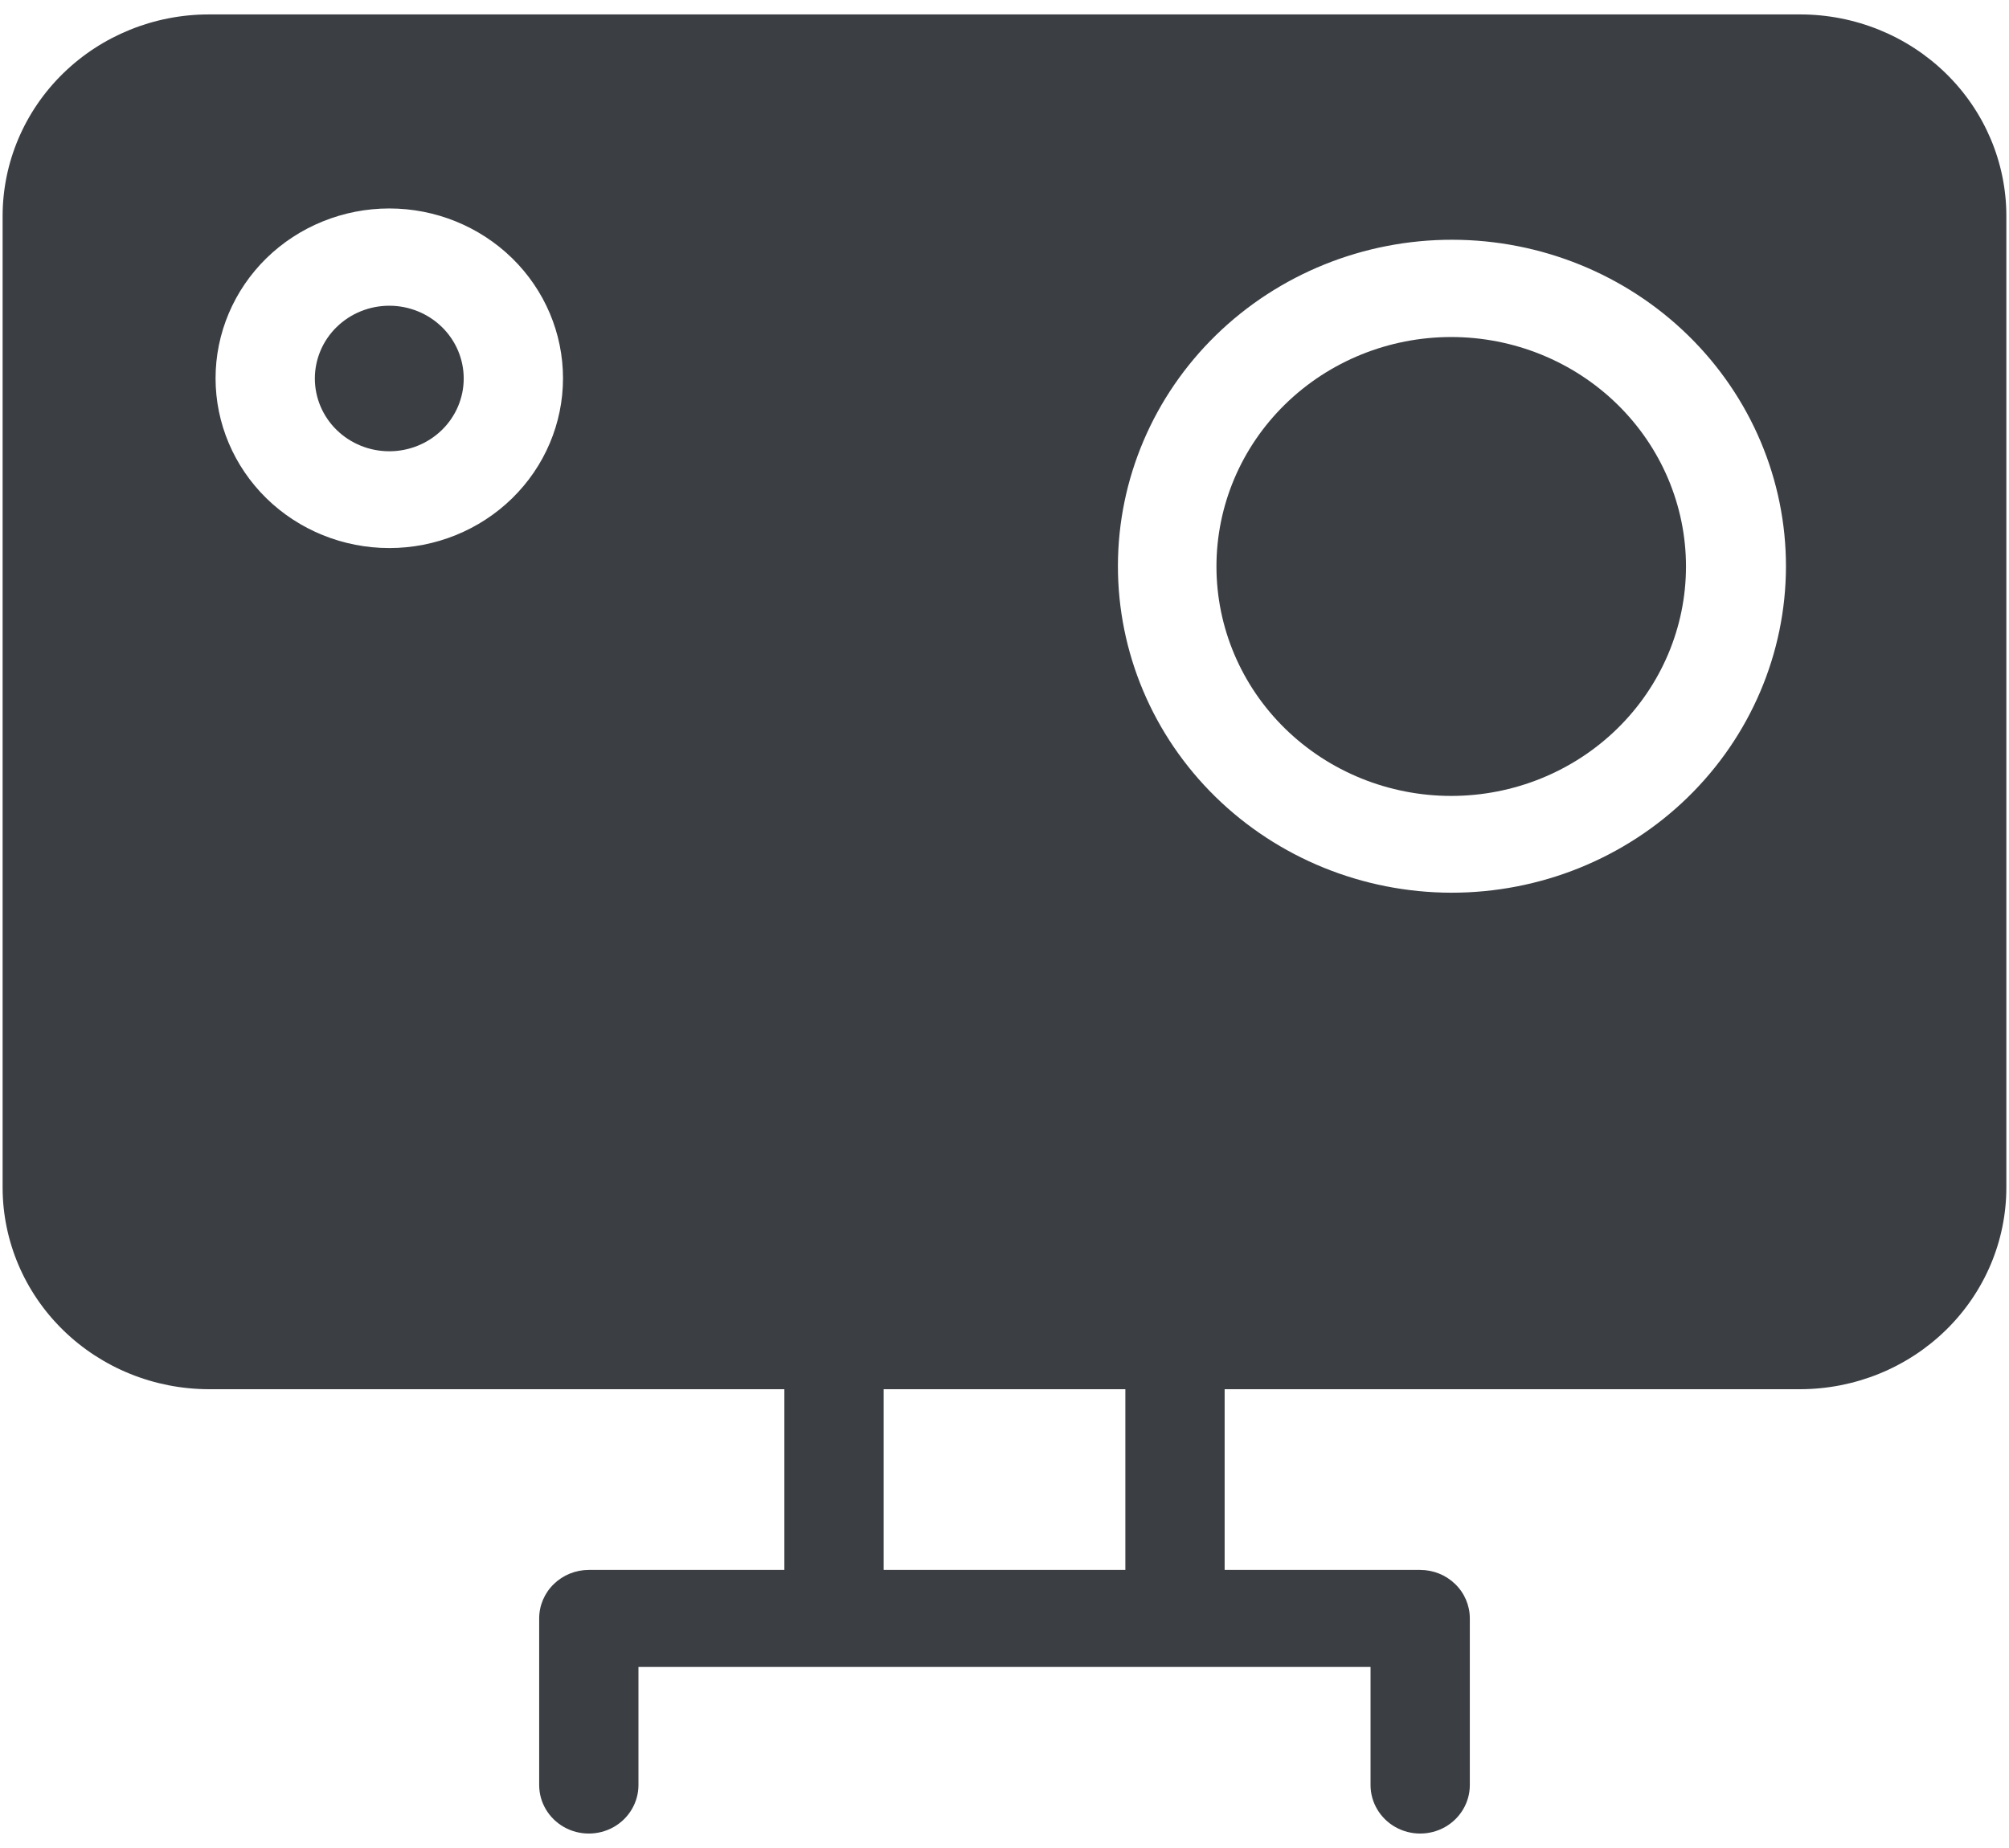
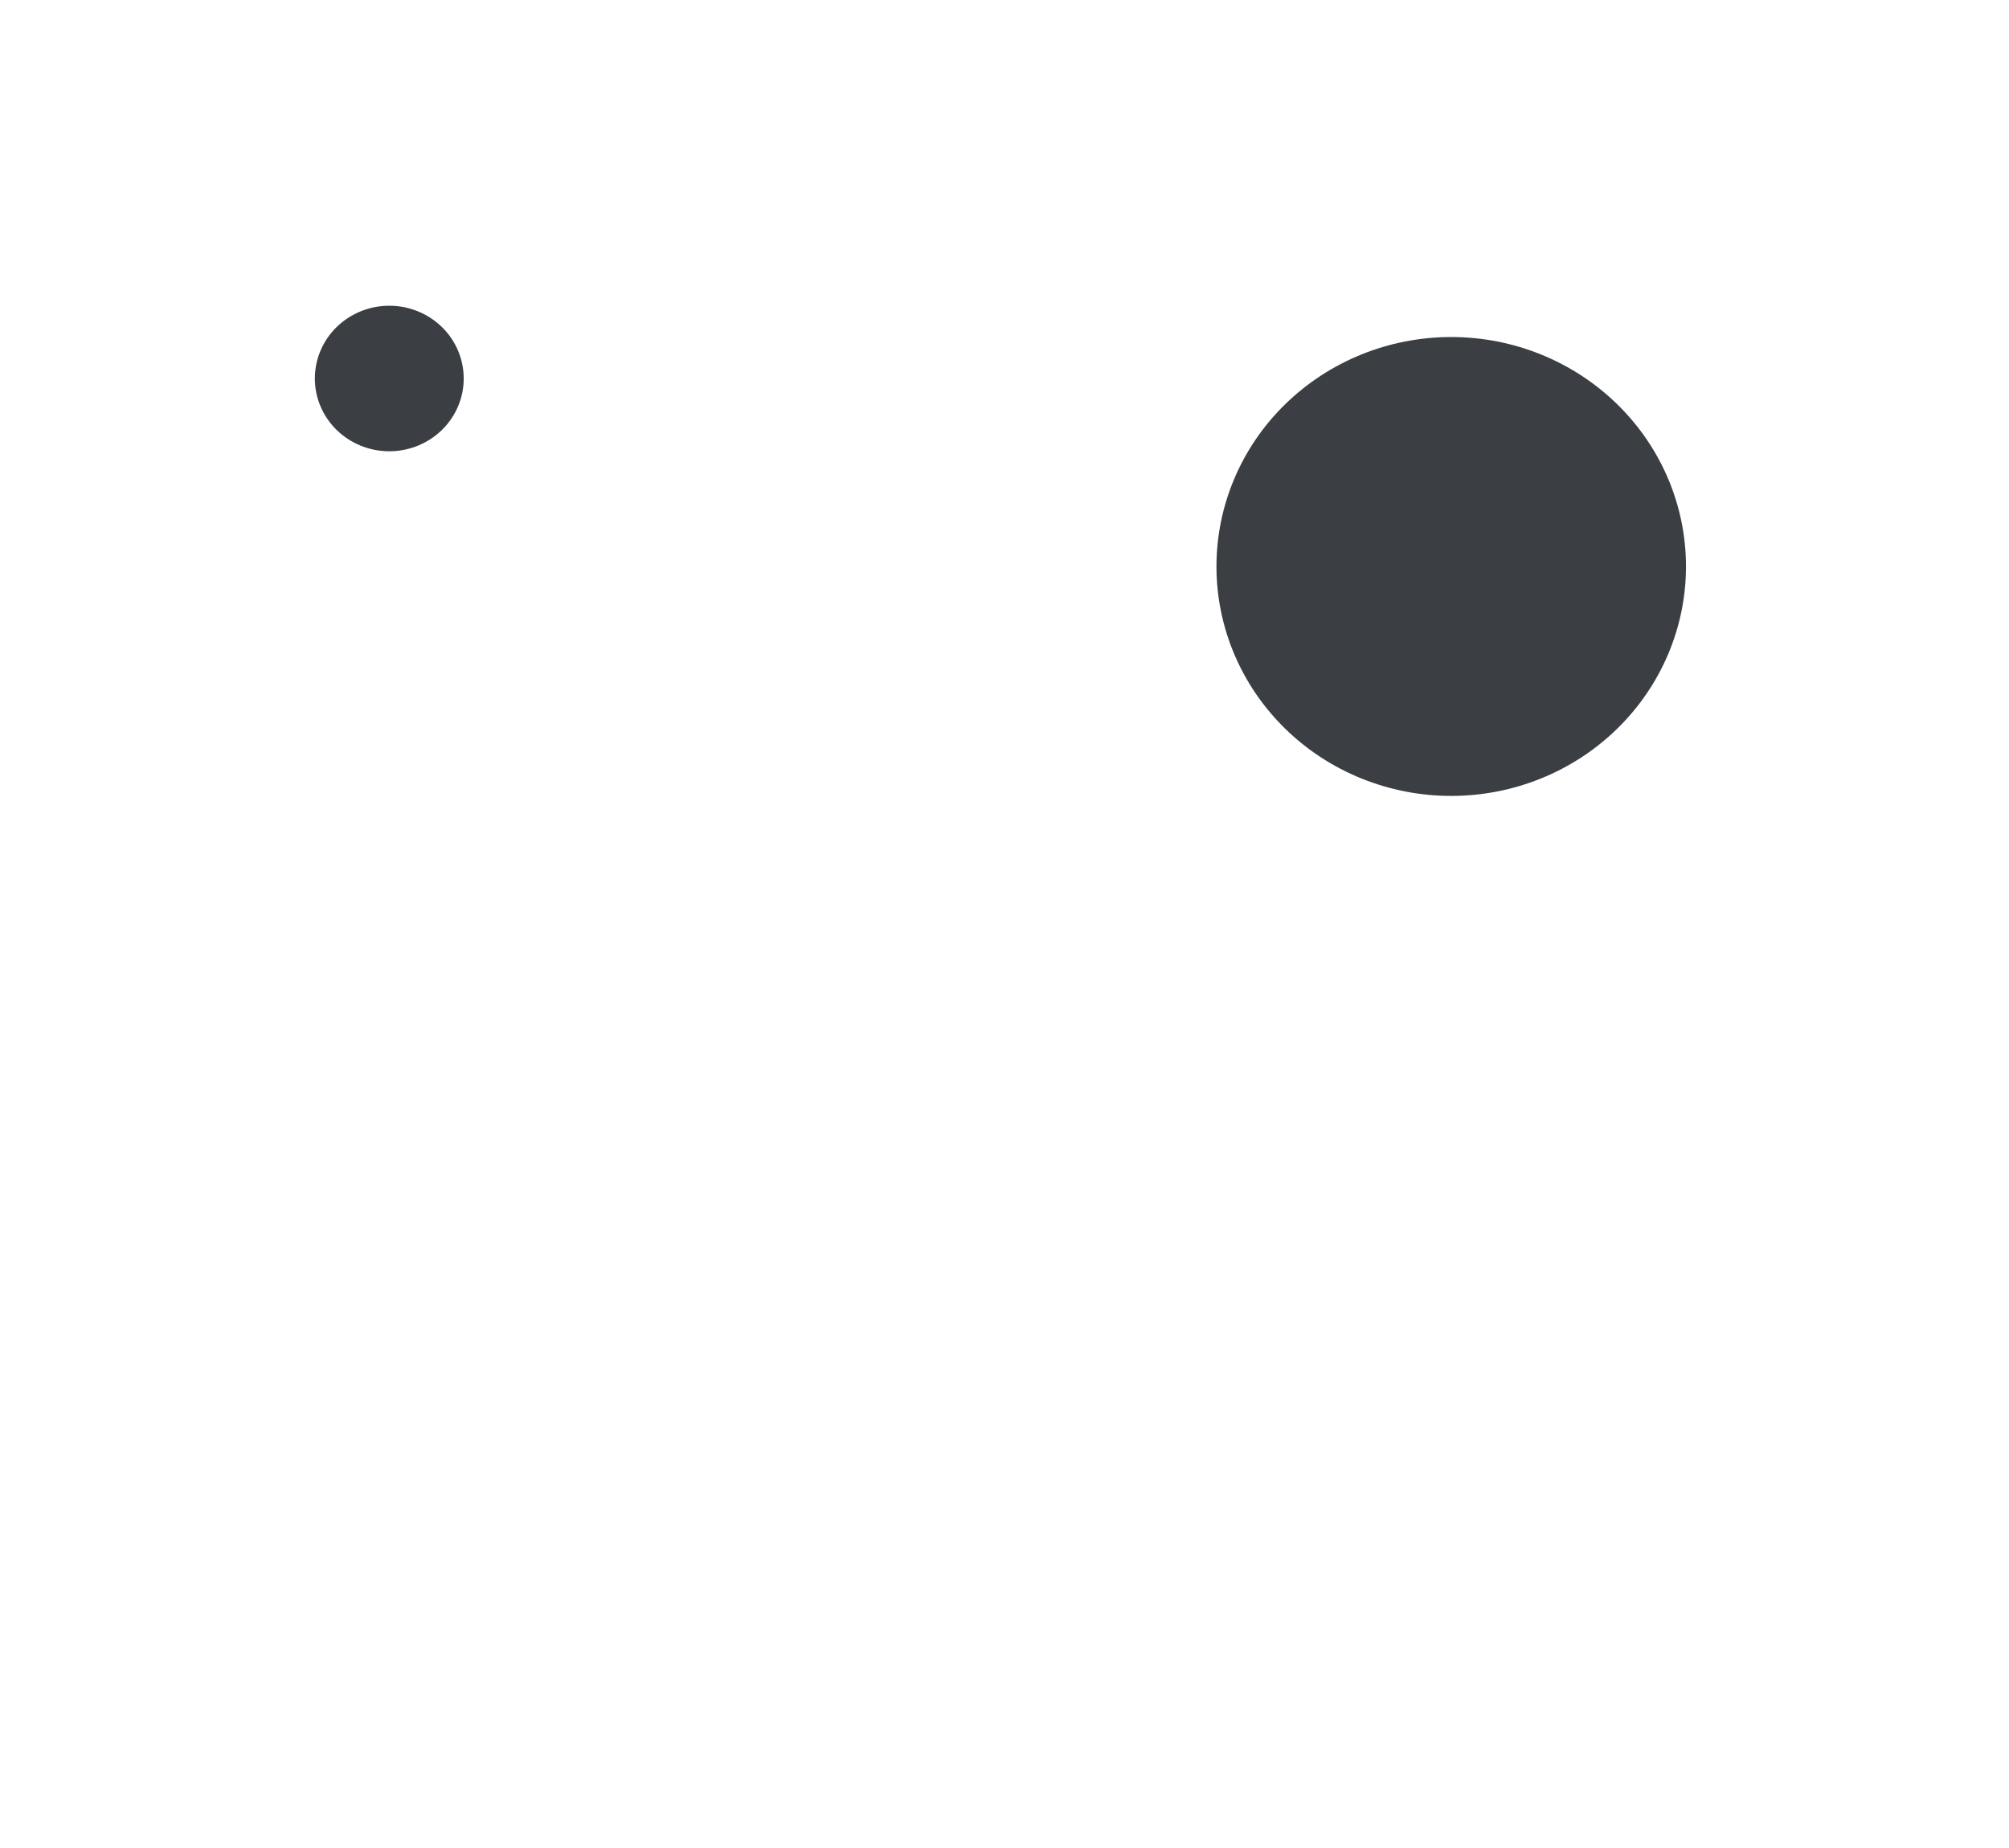
<svg xmlns="http://www.w3.org/2000/svg" width="50" height="46" viewBox="0 0 50 46" fill="none">
  <g clip-path="url(#clip0_462_715)">
    <path d="M36.118 8.389C34.568 8.389 33.082 8.991 31.986 10.062C30.89 11.133 30.275 12.586 30.275 14.101C30.275 15.615 30.89 17.068 31.986 18.139C33.082 19.21 34.568 19.812 36.118 19.812C37.667 19.812 39.153 19.21 40.249 18.139C41.345 17.068 41.961 15.615 41.961 14.101C41.961 12.586 41.345 11.133 40.249 10.062C39.153 8.991 37.667 8.389 36.118 8.389Z" fill="#3B3F44" />
-     <path d="M44.802 0.359H5.198C3.838 0.359 2.533 0.887 1.571 1.827C0.609 2.766 0.067 4.041 0.065 5.371V29.563C0.067 30.893 0.608 32.168 1.571 33.109C2.533 34.049 3.837 34.578 5.198 34.58H19.521V39.078H14.654C14.327 39.078 14.013 39.205 13.781 39.432C13.549 39.658 13.419 39.965 13.419 40.285V44.433C13.419 44.864 13.655 45.263 14.037 45.479C14.419 45.694 14.89 45.694 15.272 45.479C15.654 45.263 15.89 44.864 15.89 44.433V41.493H34.11V44.433C34.11 44.864 34.346 45.263 34.728 45.479C35.11 45.694 35.581 45.694 35.963 45.479C36.345 45.263 36.581 44.864 36.581 44.433V40.285C36.581 39.965 36.451 39.658 36.219 39.432C35.987 39.205 35.673 39.078 35.346 39.078H30.479V34.58H44.802C46.163 34.578 47.467 34.049 48.429 33.109C49.392 32.168 49.933 30.893 49.934 29.563V5.371C49.933 4.041 49.391 2.766 48.429 1.827C47.467 0.887 46.162 0.359 44.802 0.359H44.802ZM9.689 13.642C8.542 13.642 7.442 13.197 6.631 12.404C5.821 11.611 5.365 10.536 5.365 9.416C5.365 8.295 5.821 7.22 6.631 6.427C7.442 5.635 8.542 5.189 9.689 5.189C10.835 5.189 11.935 5.635 12.746 6.427C13.557 7.22 14.012 8.295 14.012 9.416C14.012 10.536 13.557 11.611 12.746 12.404C11.935 13.197 10.835 13.642 9.689 13.642ZM28.008 39.078H21.992V34.58H28.008V39.078ZM36.118 22.221C33.913 22.216 31.802 21.356 30.246 19.83C28.69 18.303 27.819 16.235 27.823 14.08C27.826 11.926 28.705 9.861 30.266 8.34C31.827 6.819 33.942 5.965 36.146 5.968C38.35 5.971 40.463 6.829 42.02 8.354C43.577 9.879 44.451 11.946 44.449 14.101C44.446 16.258 43.566 18.325 42.004 19.848C40.441 21.371 38.324 22.224 36.117 22.221L36.118 22.221Z" fill="#3B3F44" />
-     <path d="M9.689 7.61C9.197 7.61 8.726 7.801 8.378 8.141C8.031 8.48 7.836 8.941 7.836 9.422C7.836 9.902 8.031 10.363 8.378 10.702C8.726 11.042 9.197 11.233 9.689 11.233C10.18 11.233 10.651 11.042 10.999 10.702C11.346 10.363 11.541 9.902 11.541 9.422C11.541 8.941 11.346 8.48 10.999 8.141C10.651 7.801 10.18 7.61 9.689 7.61Z" fill="#3B3F44" />
+     <path d="M9.689 7.61C9.197 7.61 8.726 7.801 8.378 8.141C8.031 8.48 7.836 8.941 7.836 9.422C7.836 9.902 8.031 10.363 8.378 10.702C8.726 11.042 9.197 11.233 9.689 11.233C10.18 11.233 10.651 11.042 10.999 10.702C11.346 10.363 11.541 9.902 11.541 9.422C11.541 8.941 11.346 8.48 10.999 8.141C10.651 7.801 10.18 7.61 9.689 7.61" fill="#3B3F44" />
  </g>
  <defs>
    <clipPath id="clip0_462_715">
      <rect width="50" height="46" fill="white" />
    </clipPath>
  </defs>
</svg>